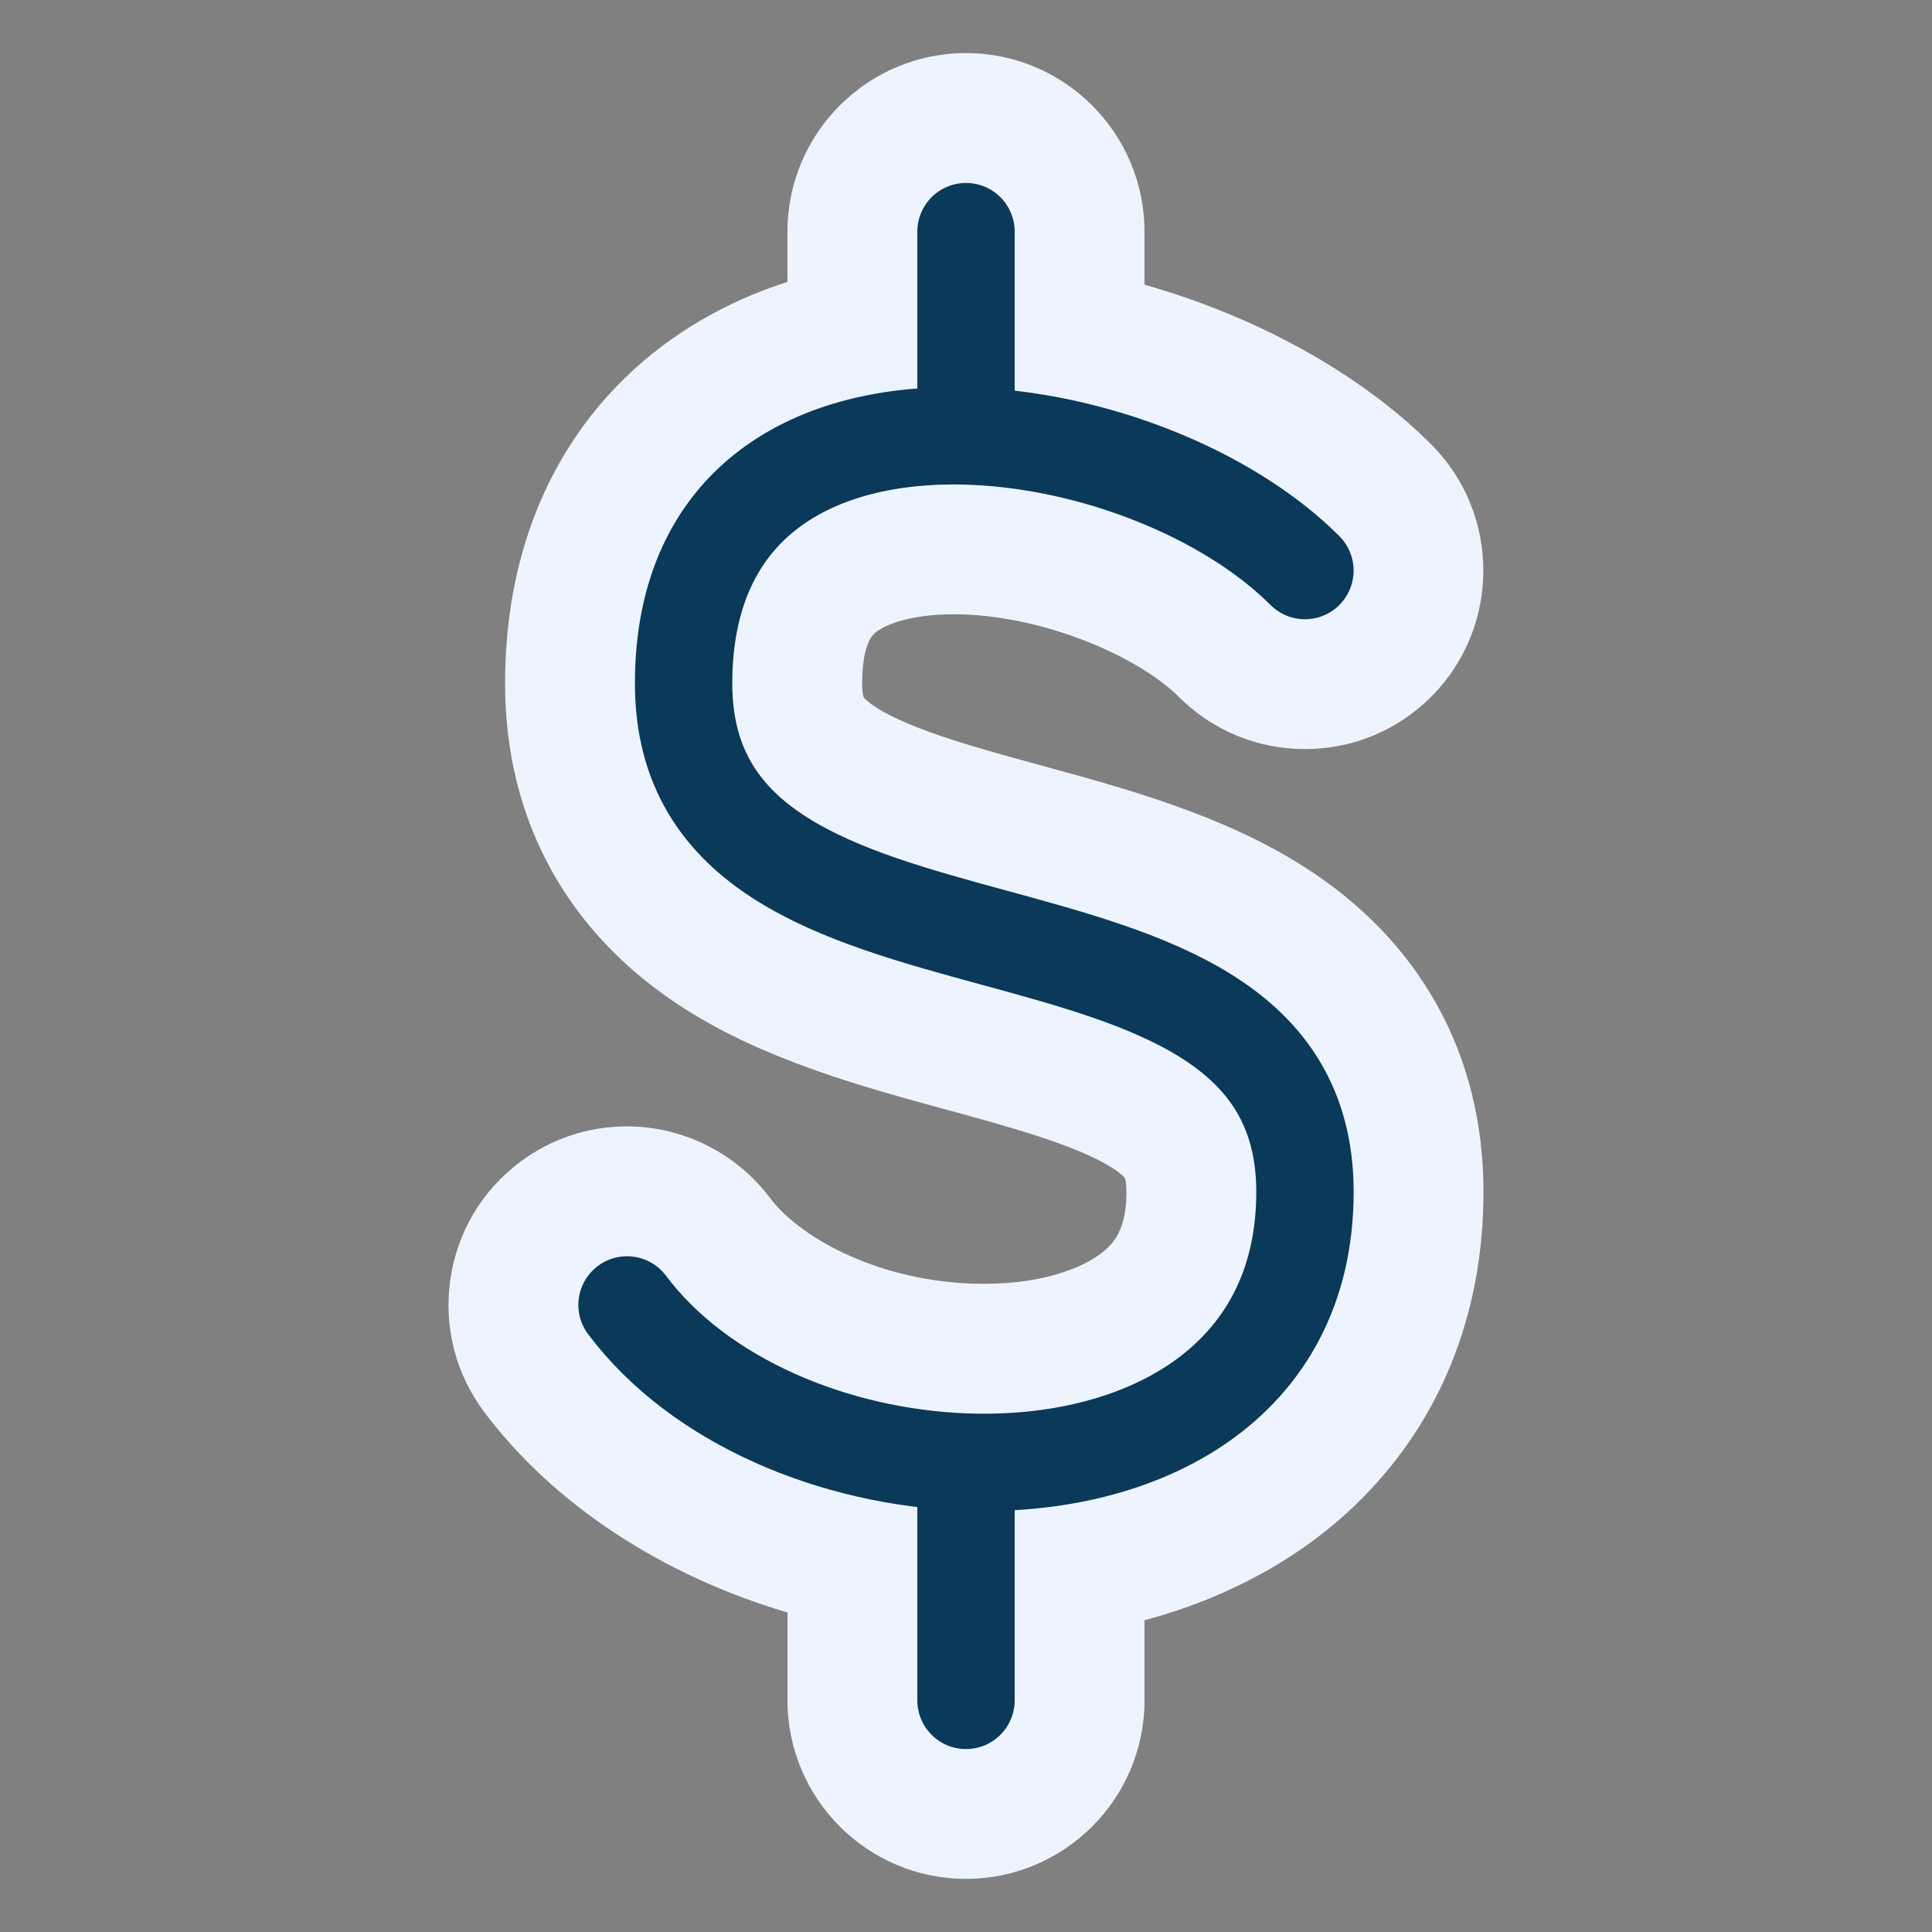
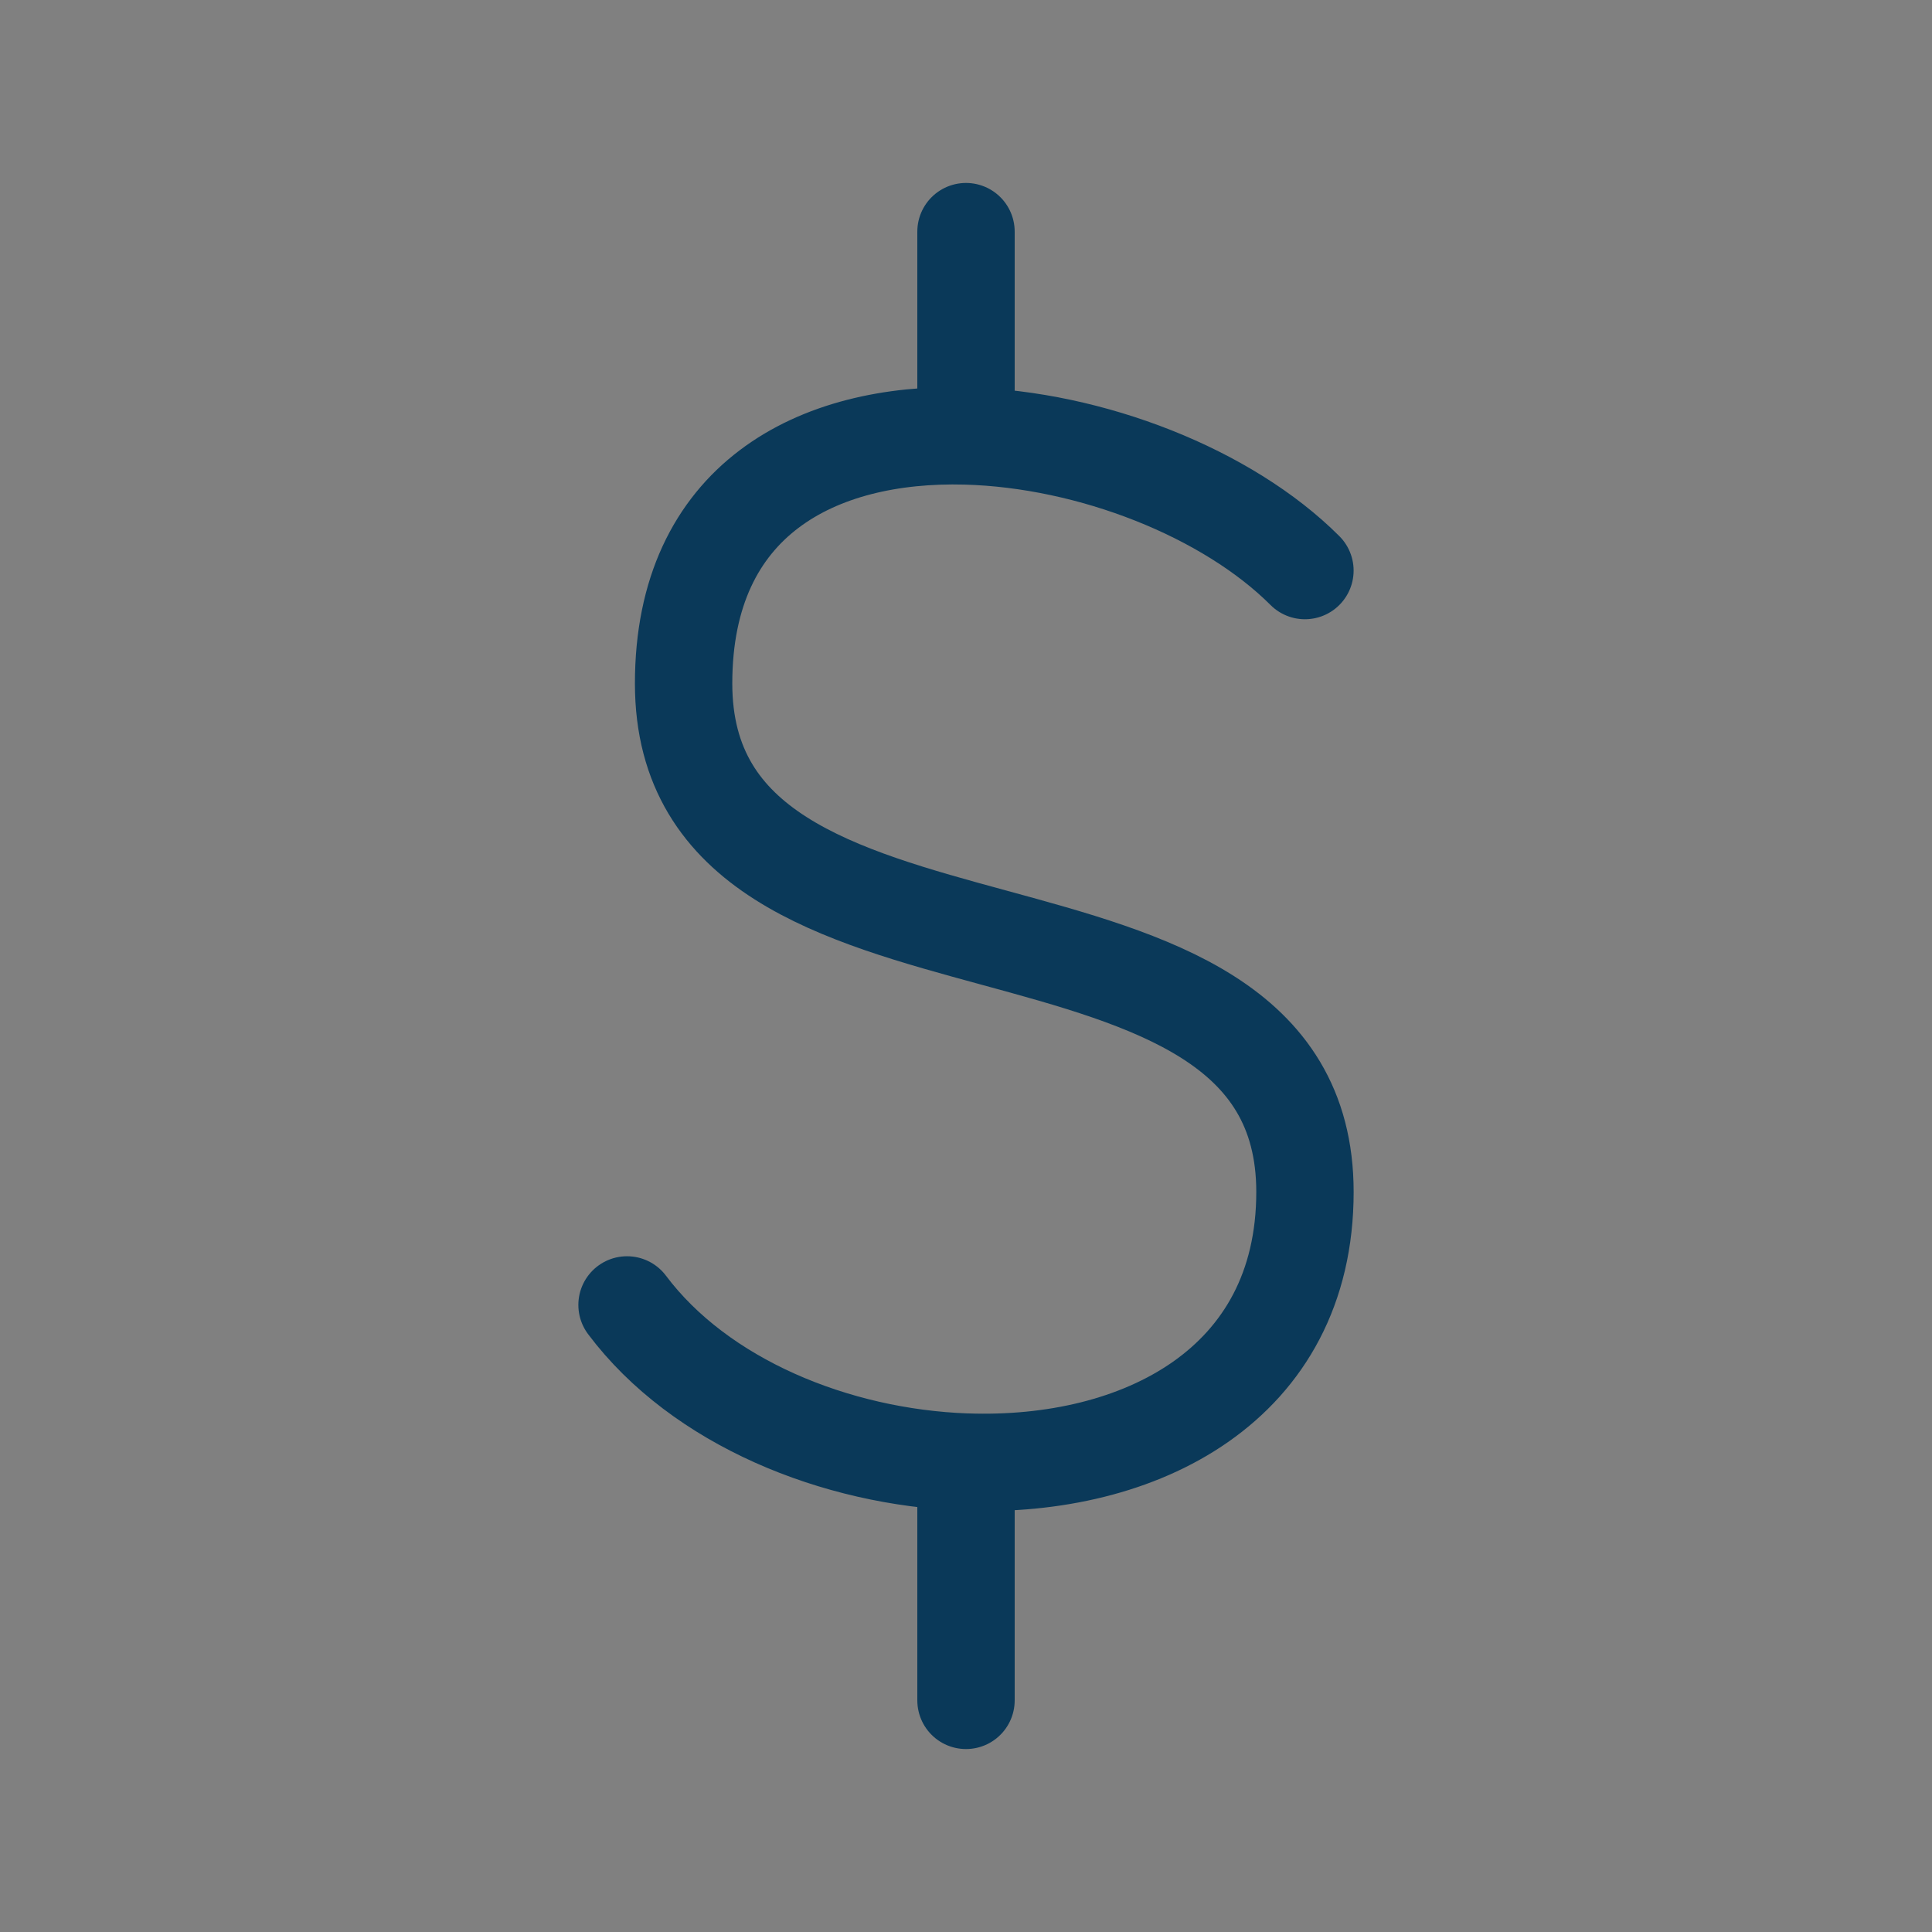
<svg xmlns="http://www.w3.org/2000/svg" id="Layer_1" data-name="Layer 1" viewBox="0 0 595.28 595.28">
  <rect x="0" y="0" width="595.28" height="595.28" fill="#808080" stroke="none" />
  <defs>
    <style>
      .cls-1 {
        fill: #eef4ff;
      }

      .cls-2 {
        fill: none;
        stroke: #0a3959;
        stroke-linecap: round;
        stroke-miterlimit: 99.21;
        stroke-width: 30px;
      }
    </style>
  </defs>
-   <path class="cls-1" d="M297.64,578.91c-30.33,0-55-24.67-55-55v-27.07c-38.5-11.38-72.04-33.25-93.43-61.76-8.82-11.75-12.53-26.23-10.46-40.78,2.07-14.54,9.69-27.41,21.44-36.23,9.6-7.2,21.01-11.01,33-11.01,17.22,0,33.67,8.22,44.01,21.99,8.82,11.76,31.67,24.97,61.1,26.41.47,0,.95.02,1.42.04,1.14.04,2.37.06,3.57.06,19.54,0,32.42-5.71,37.96-11.05,2.71-2.61,5.82-6.94,5.82-17.27,0-2.66-.35-3.97-.47-4.23-.17-.28-1.26-1.49-3.98-3.22-10.92-6.95-32.08-12.72-50.75-17.81-26.2-7.15-55.9-15.25-80.87-31.14-17.87-11.37-31.7-25.75-41.11-42.73-9.47-17.09-14.27-36.44-14.27-57.52,0-38.06,12.78-70.62,36.95-94.15,13.75-13.39,30.7-23.36,50.06-29.59v-15.49c0-30.33,24.67-55,55-55s55,24.67,55,55v16.36c34.45,9.76,66.47,27.33,88.33,49.19,21.44,21.44,21.44,56.33,0,77.78-10.39,10.39-24.2,16.11-38.89,16.11-14.69,0-28.5-5.72-38.89-16.11-11.89-11.89-40.15-24.62-66.92-25.39h-.32c-.72-.03-1.41-.03-2.09-.03-14.51,0-22.25,3.77-24.54,6-2.34,2.28-3.68,7.87-3.68,15.33,0,2.66.35,3.98.47,4.23.17.28,1.26,1.49,3.98,3.22,10.92,6.95,32.08,12.72,50.75,17.81,26.21,7.15,55.9,15.25,80.87,31.14,17.87,11.37,31.7,25.75,41.11,42.73,9.47,17.09,14.27,36.44,14.27,57.52,0,38.2-13.64,71.55-39.46,96.44-17.21,16.6-39.57,28.73-64.98,35.54v24.67c0,30.33-24.67,55-55,55Z" />
  <path class="cls-2" d="M402.07,175.8c-23.86-23.86-65.84-40.43-104.44-41.48M193.2,402.07c22.45,29.92,64.16,46.96,104.44,48.42M297.64,134.32c-45.91-1.23-87.01,19.56-87.01,76.28,0,104.44,191.45,52.22,191.45,156.66,0,59.58-50.96,85.15-104.44,83.22M297.64,134.32v-62.95M297.64,450.5v73.41" />
</svg>